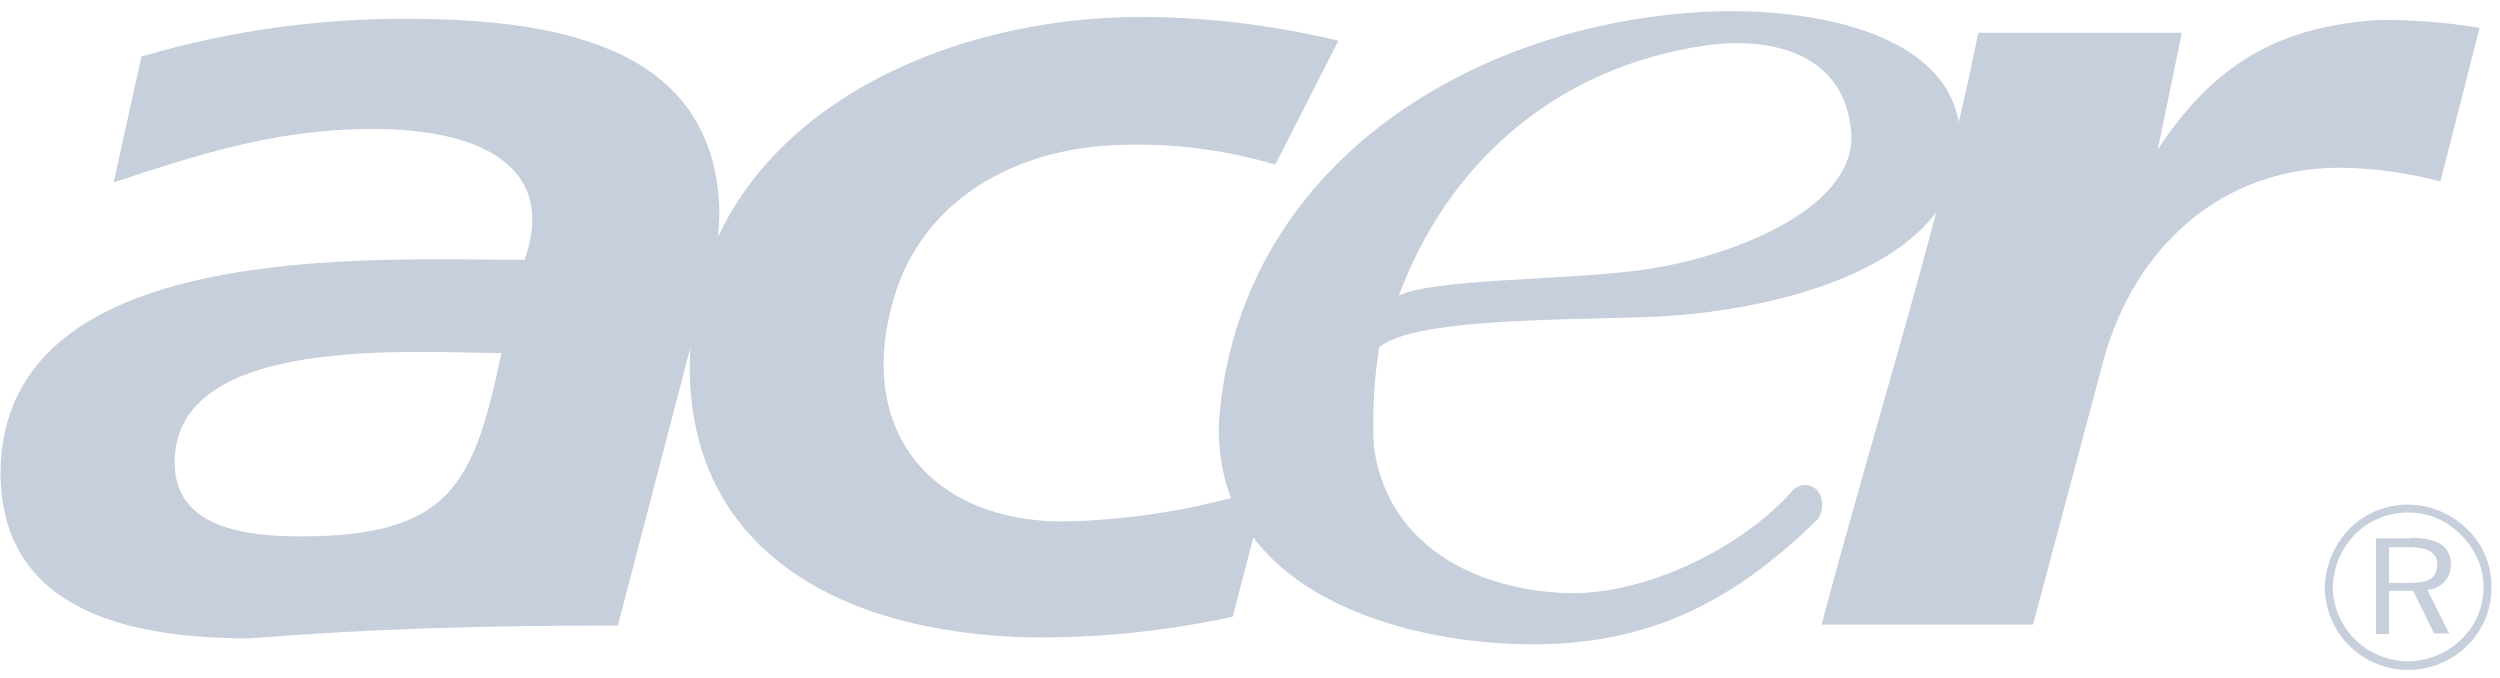
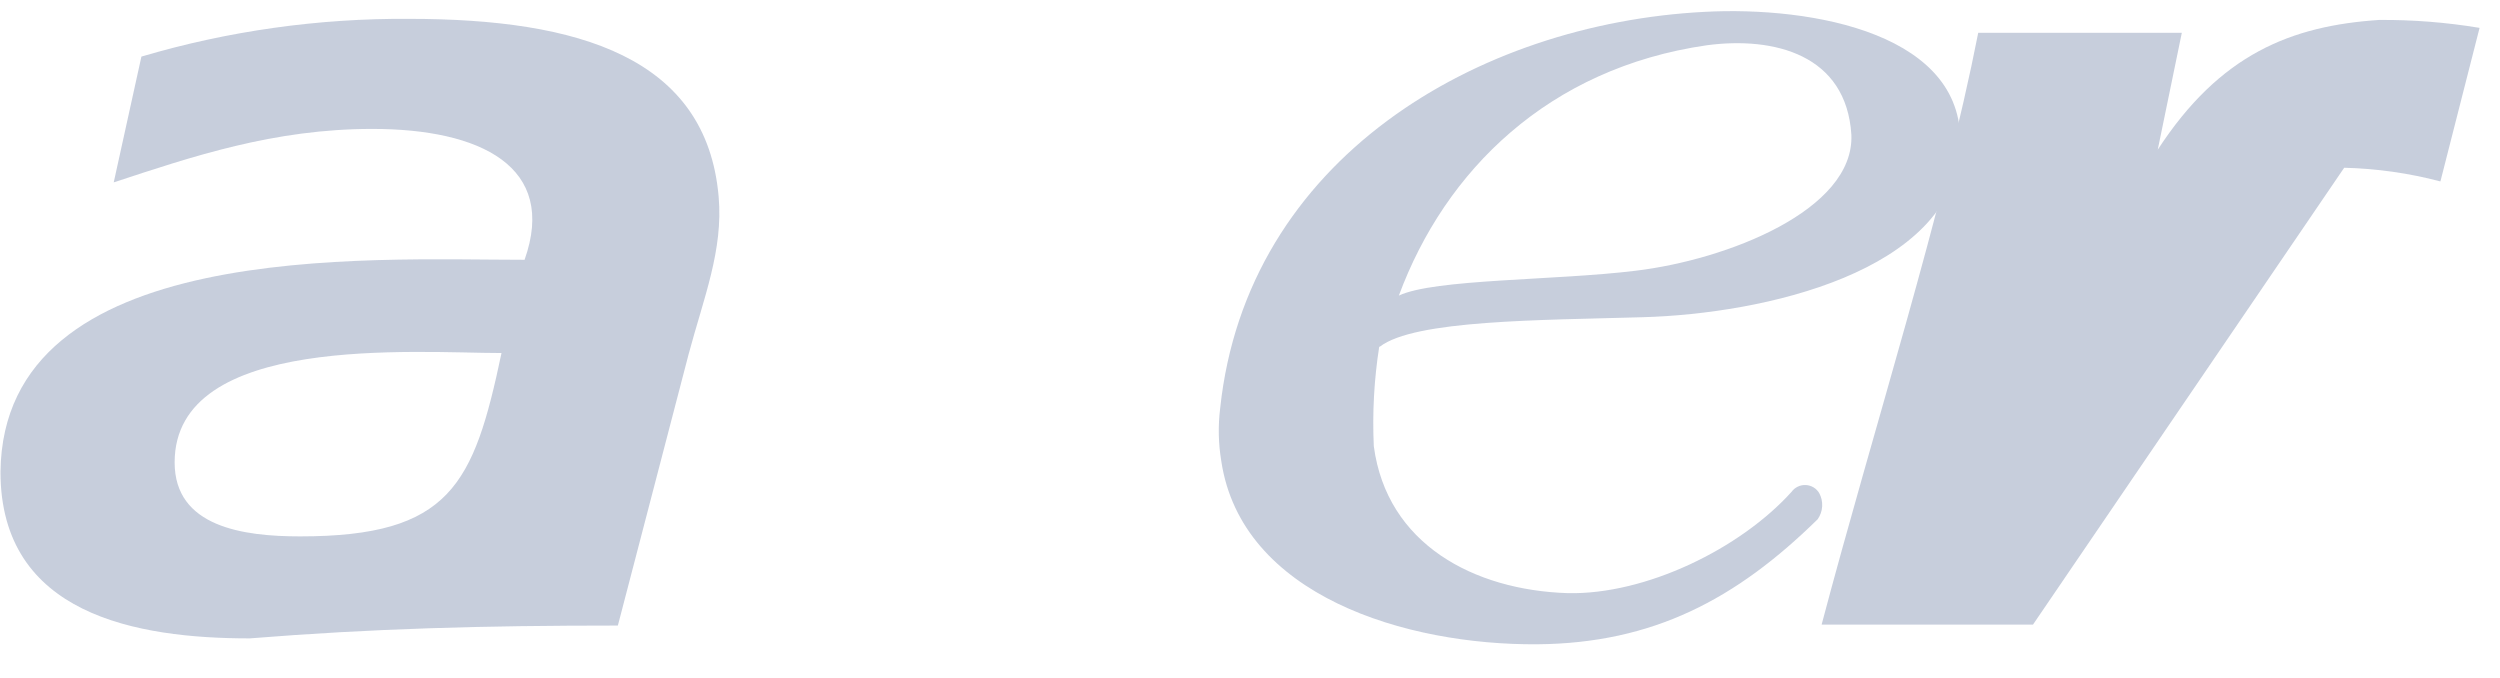
<svg xmlns="http://www.w3.org/2000/svg" width="129" height="35" viewBox="0 0 129 35" fill="none">
  <g opacity="0.3" clip-path="url(#clip0_633_51665)">
-     <path fill-rule="evenodd" clip-rule="evenodd" d="M102.075 1.692H112.582L111.339 7.725C114.553 2.786 118.232 1.332 122.767 1.029C124.502 1.017 126.235 1.154 127.946 1.438L125.925 9.362C124.304 8.934 122.637 8.697 120.96 8.656C114.746 8.55 110.132 12.692 108.532 18.625L104.903 32.228H93.996C96.689 22.054 100.26 10.956 102.075 1.699V1.692Z" fill="#425A8B" />
+     <path fill-rule="evenodd" clip-rule="evenodd" d="M102.075 1.692H112.582L111.339 7.725C114.553 2.786 118.232 1.332 122.767 1.029C124.502 1.017 126.235 1.154 127.946 1.438L125.925 9.362C124.304 8.934 122.637 8.697 120.96 8.656L104.903 32.228H93.996C96.689 22.054 100.26 10.956 102.075 1.699V1.692Z" fill="#425A8B" />
    <path fill-rule="evenodd" clip-rule="evenodd" d="M72.181 15.253C73.996 14.385 80.31 14.477 84.403 13.969C89.11 13.405 95.688 10.844 95.531 6.956C95.274 2.815 91.546 1.876 88.074 2.335C79.903 3.513 74.567 8.805 72.181 15.253ZM71.167 17.892C70.902 19.588 70.809 21.307 70.888 23.021C71.56 28.08 76.053 30.451 80.888 30.606C84.903 30.698 89.788 28.327 92.445 25.378C92.528 25.263 92.639 25.171 92.767 25.11C92.895 25.049 93.037 25.021 93.179 25.028C93.322 25.035 93.46 25.077 93.581 25.15C93.703 25.224 93.803 25.326 93.874 25.448C93.986 25.658 94.038 25.893 94.024 26.129C94.01 26.366 93.931 26.594 93.796 26.789C89.596 30.916 85.303 33.195 79.324 33.245C72.546 33.294 64.053 30.74 63.017 23.783C62.868 22.887 62.849 21.975 62.96 21.074C64.324 8.191 76.224 1.227 87.931 0.613C93.524 0.31 101.595 1.742 101.131 7.725C100.667 14.018 91.038 16.192 84.767 16.368C79.488 16.523 72.989 16.502 71.196 17.892H71.167Z" fill="#425A8B" />
-     <path fill-rule="evenodd" clip-rule="evenodd" d="M65.333 25.166L63.612 31.819C60.216 32.56 56.746 32.92 53.269 32.891C42.812 32.687 35.148 27.952 35.612 18.11C36.183 6.821 47.526 1.029 58.469 0.874C62.037 0.854 65.595 1.267 69.062 2.101L65.805 8.494C62.952 7.647 59.968 7.317 56.997 7.52C51.997 7.88 47.369 10.54 46.019 15.754C44.262 22.301 48.09 26.908 54.876 26.908C58.43 26.84 61.954 26.253 65.333 25.166Z" fill="#425A8B" />
    <path fill-rule="evenodd" clip-rule="evenodd" d="M21.111 0.973C29.868 0.973 36.454 2.963 37.082 10.145C37.325 12.904 36.311 15.366 35.532 18.28L31.882 32.278C24.897 32.278 19.197 32.433 12.883 32.941C7.032 32.941 0.025 31.713 0.025 24.348C0.161 12.311 19.04 13.405 27.068 13.405C28.775 8.593 24.79 6.652 19.211 6.652C14.14 6.652 9.961 8.064 5.868 9.411L7.297 2.92C11.778 1.596 16.434 0.94 21.111 0.973ZM25.875 18.216C21.468 18.216 9.011 17.186 9.011 23.861C9.011 27.184 12.533 27.678 15.482 27.678C23.24 27.678 24.447 25.004 25.875 18.23V18.216Z" fill="#425A8B" />
-     <path fill-rule="evenodd" clip-rule="evenodd" d="M124.26 26.035C123.701 26.033 123.148 26.14 122.632 26.351C122.115 26.561 121.647 26.872 121.253 27.263C120.443 28.087 119.981 29.184 119.96 30.332C119.974 31.443 120.419 32.506 121.203 33.302C121.602 33.703 122.077 34.022 122.602 34.239C123.127 34.457 123.691 34.569 124.26 34.569C124.829 34.569 125.393 34.457 125.918 34.239C126.442 34.022 126.918 33.703 127.317 33.302C127.715 32.915 128.03 32.452 128.242 31.942C128.455 31.431 128.56 30.884 128.553 30.332C128.569 29.773 128.468 29.216 128.255 28.698C128.042 28.179 127.723 27.71 127.317 27.319C126.918 26.917 126.443 26.597 125.918 26.377C125.393 26.156 124.83 26.04 124.26 26.035ZM128.146 30.332C128.146 30.828 128.045 31.32 127.848 31.777C127.652 32.234 127.364 32.647 127.003 32.992C126.272 33.706 125.288 34.111 124.26 34.121C123.239 34.117 122.26 33.718 121.534 33.01C120.807 32.302 120.391 31.34 120.374 30.332C120.386 29.302 120.794 28.316 121.517 27.573C121.876 27.215 122.303 26.931 122.774 26.738C123.245 26.544 123.75 26.444 124.26 26.444C124.775 26.442 125.285 26.545 125.757 26.748C126.229 26.951 126.654 27.249 127.003 27.623C127.368 27.975 127.658 28.396 127.855 28.862C128.051 29.328 128.15 29.828 128.146 30.332ZM124.36 27.778H122.603V32.717H123.274V30.487H124.517L125.603 32.688H126.381L125.246 30.438C125.576 30.42 125.887 30.277 126.114 30.04C126.341 29.802 126.468 29.488 126.467 29.161C126.467 28.187 125.796 27.75 124.396 27.75L124.36 27.778ZM124.26 28.236C125.246 28.236 125.76 28.491 125.76 29.104C125.76 29.873 125.296 30.078 124.26 30.078H123.274V28.236H124.26Z" fill="#425A8B" />
  </g>
  <defs>
    <clipPath id="clip0_633_51665">
      <rect width="128.514" height="34" fill="white" transform="translate(0.038 0.578)" />
    </clipPath>
  </defs>
</svg>